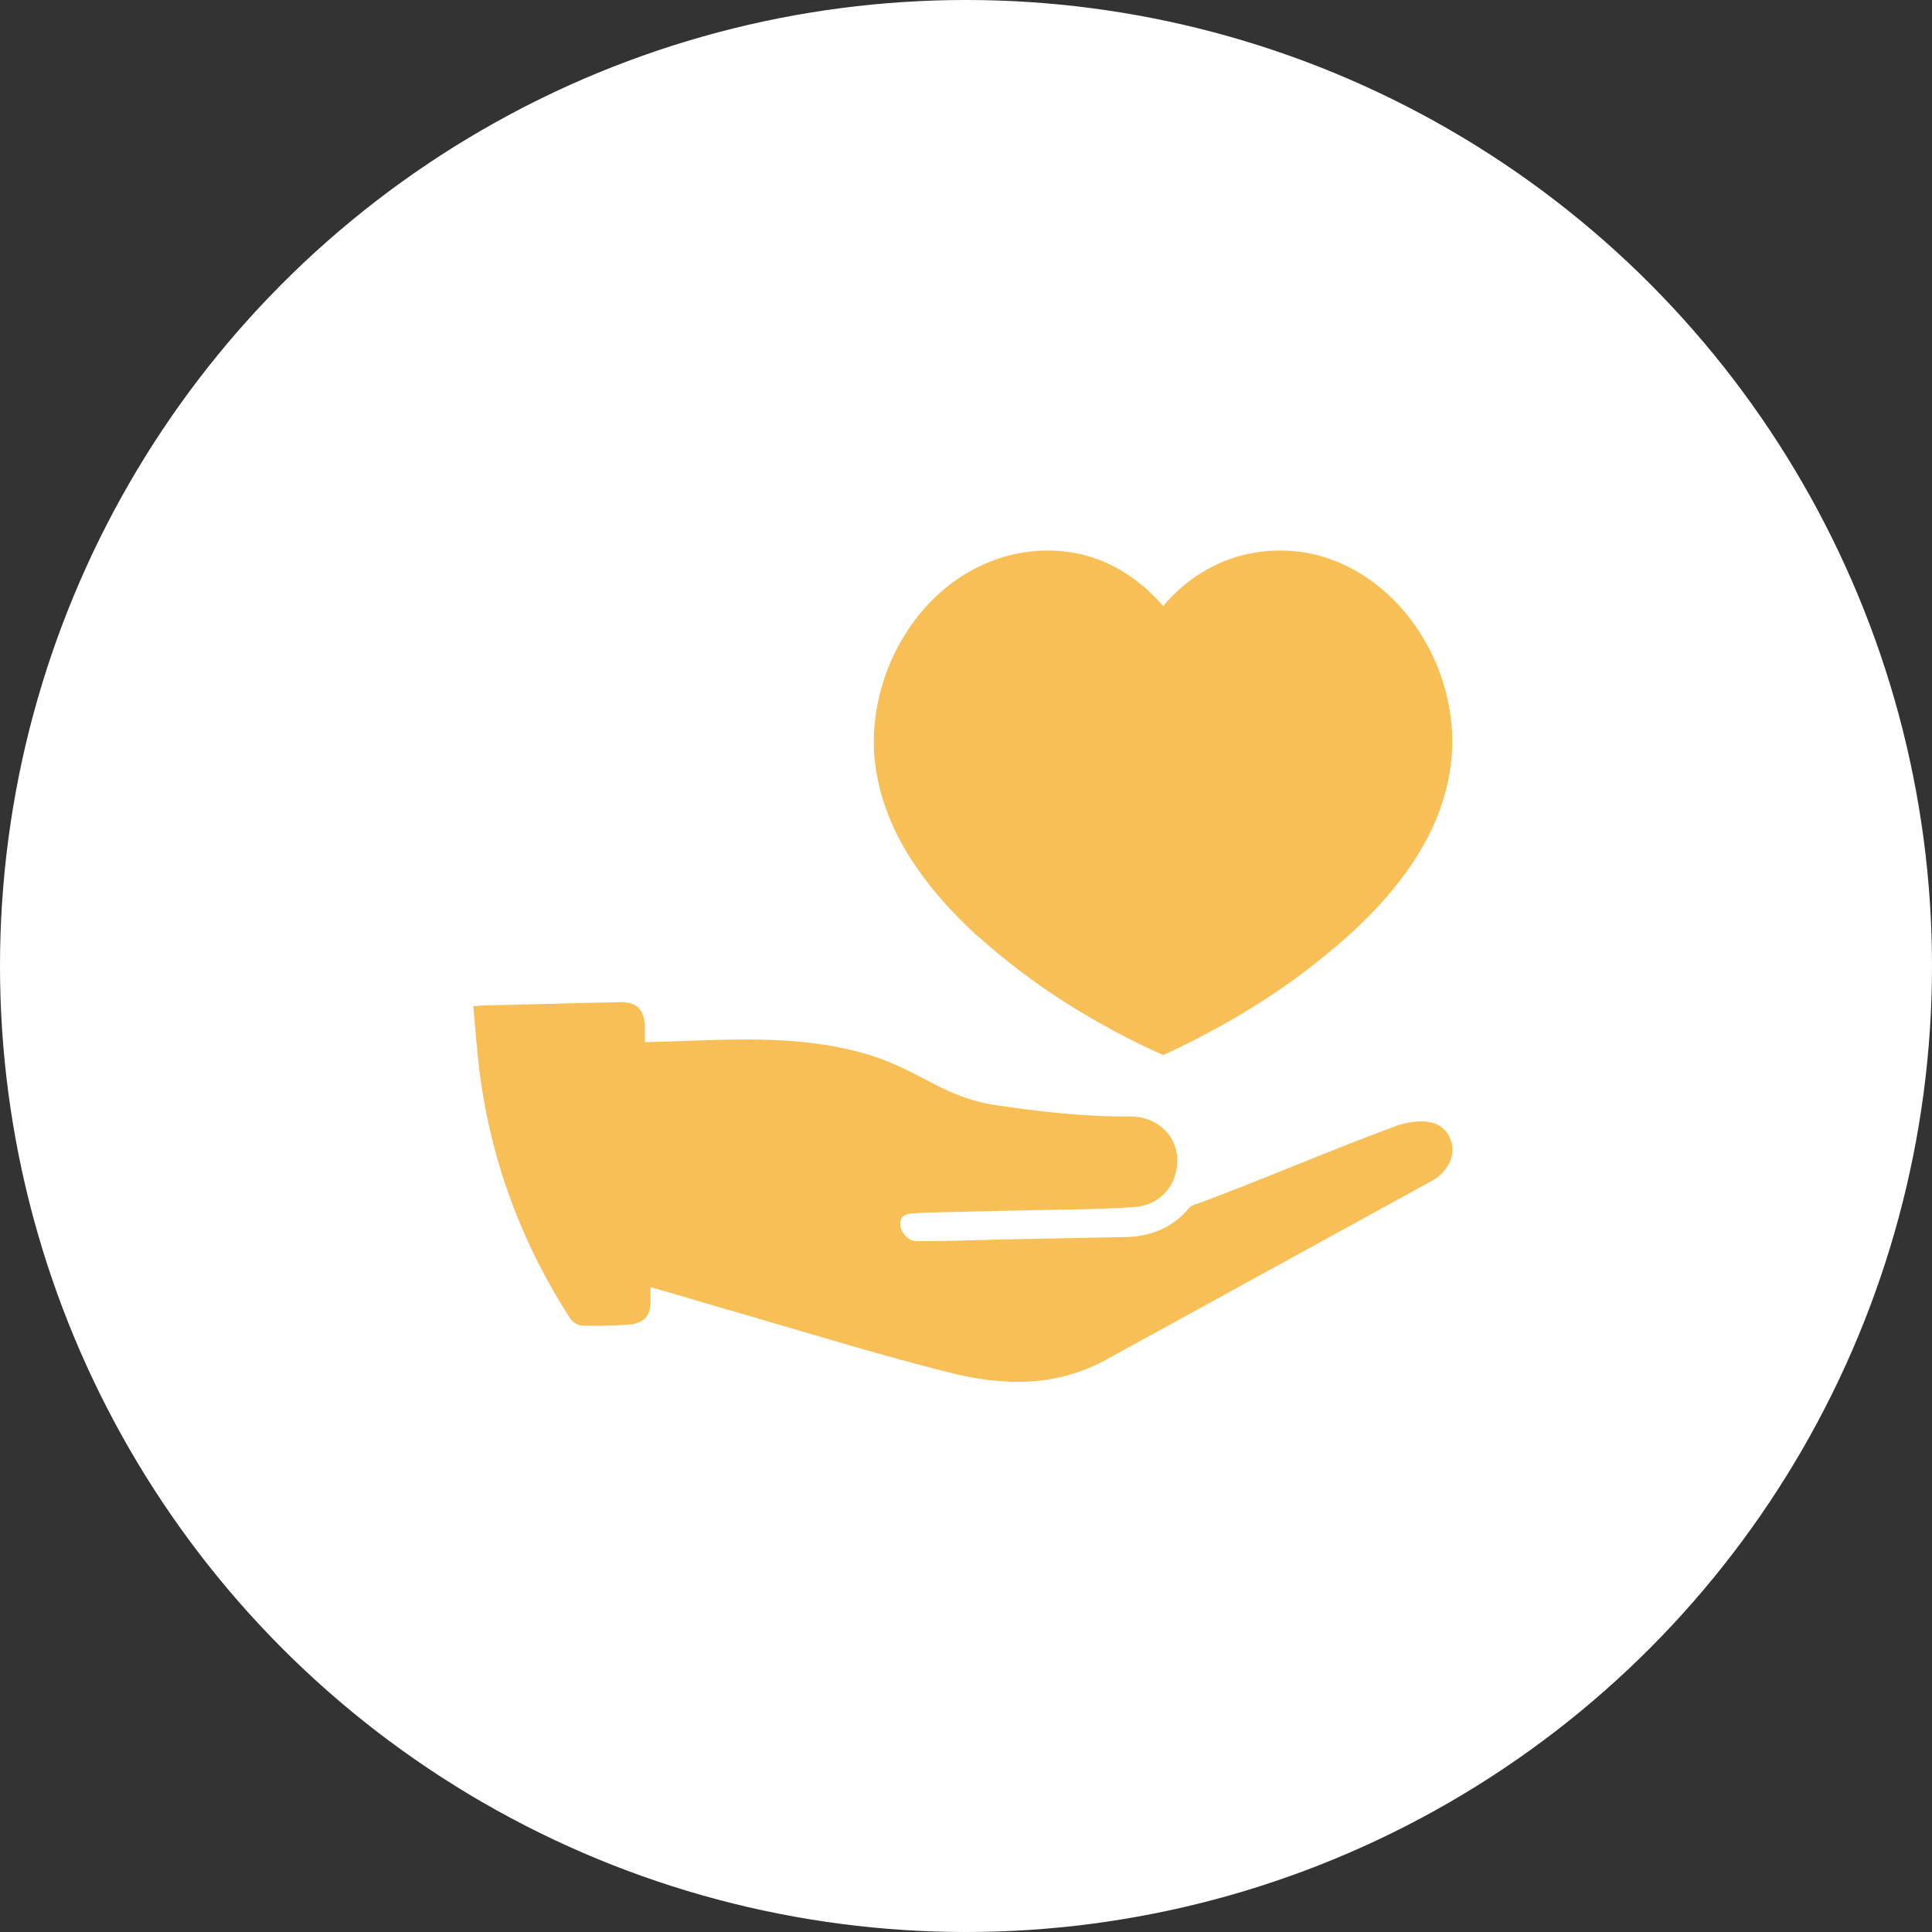
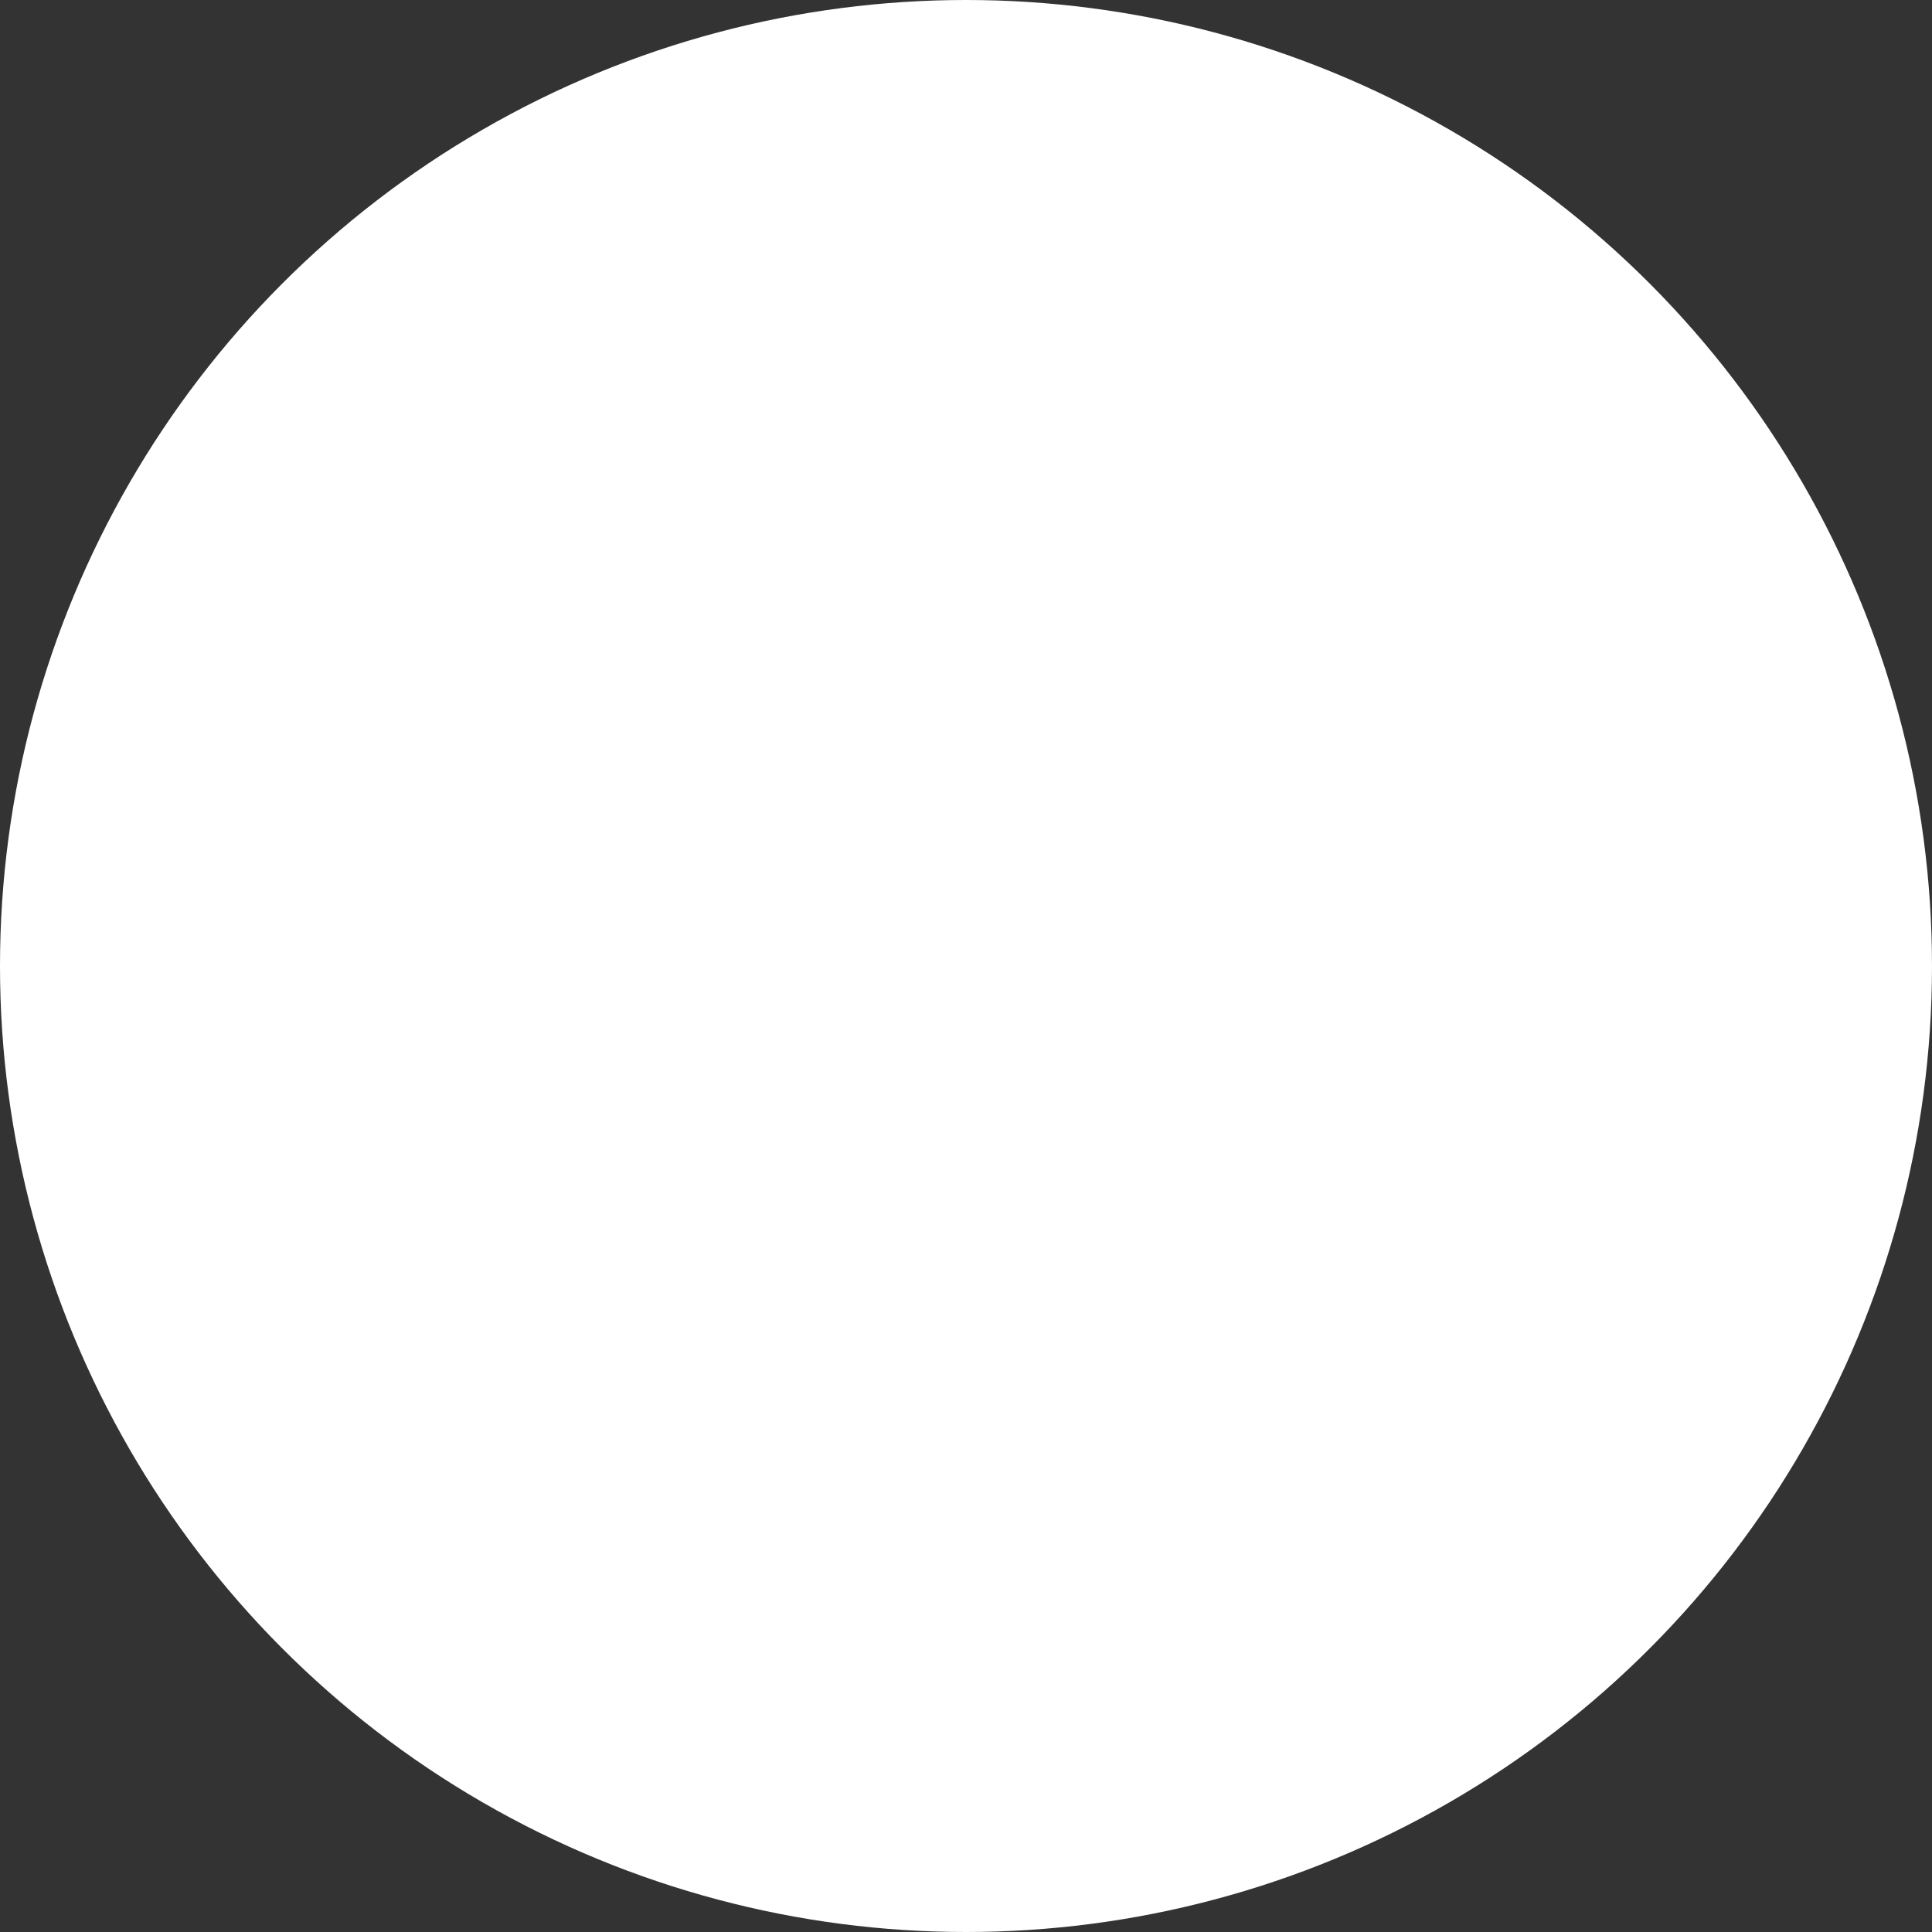
<svg xmlns="http://www.w3.org/2000/svg" id="Laag_1" data-name="Laag 1" viewBox="0 0 127 127">
  <rect x="0" y="0" width="127" height="127" fill="#333333" stroke="none" />
  <defs>
    <style> .cls-1 { fill: #f7bf55; } .cls-1, .cls-2 { stroke-width: 0px; } .cls-2 { fill: #fff; } </style>
  </defs>
  <circle id="Ellipse_51" data-name="Ellipse 51" class="cls-2" cx="63.5" cy="63.5" r="63.5" />
  <g>
-     <path class="cls-1" d="M64.26,61.52c1.84,1.65,3.81,3.14,5.9,4.46,2.02,1.27,4.12,2.41,6.3,3.37,1.31-.58,2.58-1.25,3.84-1.94,1.83-1.02,3.6-2.15,5.27-3.4,1.59-1.2,3.13-2.48,4.52-3.9,1.52-1.57,2.88-3.3,3.86-5.26,1.13-2.23,1.7-4.77,1.46-7.27-.25-2.64-1.3-5.2-2.98-7.24-1.42-1.74-3.33-3.11-5.49-3.75-1.58-.47-3.28-.52-4.89-.18-2.19.46-4.16,1.72-5.59,3.43-1.34-1.56-3.11-2.8-5.11-3.33-1.66-.45-3.43-.41-5.09.02-1.57.43-3.05,1.21-4.28,2.27-2.91,2.49-4.58,6.34-4.54,10.16.05,2.51.89,4.96,2.18,7.09,1.25,2.05,2.86,3.86,4.63,5.48Z" />
-     <path class="cls-1" d="M93.93,73.75c-.75-.11-1.61.05-2.31.32-4.35,1.61-8.54,3.44-12.89,5.05-.21.05-.48.16-.59.32-1.13,1.34-2.63,1.88-4.3,1.88-2.68.05-5.42.11-8.11.16-1.83.05-3.65.11-5.48.11-.48,0-1.02-.48-1.07-1.07-.05-.54.32-.75.81-.75.16,0,.38-.05.54-.05,2.25-.05,4.56-.11,6.82-.16,2.42-.05,4.78-.05,7.19-.21,1.66-.11,2.79-1.34,2.85-2.95.05-1.72-1.29-3.01-3.11-3.01-2.68.05-6.07-.32-8.86-.75-3.28-.48-4.89-2.2-8.05-3.22-4.89-1.56-9.93-1.02-14.98-.91v-1.07c-.05-1.13-.59-1.61-1.72-1.56-2.95.05-5.91.16-8.86.21-.16,0-.38.05-.7.05.16,1.77.27,3.33.48,4.83.81,5.69,2.79,10.9,5.91,15.73.16.21.48.43.75.43,1.02.05,2.04,0,3.01-.05,1.02-.05,1.56-.59,1.5-1.61v-.86c2.25.64,4.56,1.34,6.82,1.99,4.24,1.23,8.43,2.52,12.73,3.6,3.54.91,7.09,1.02,10.47-.86,7.14-3.92,14.28-7.84,21.42-11.76.38-.21.7-.54.91-.86.81-1.13.21-2.79-1.18-2.95Z" />
-   </g>
+     </g>
</svg>